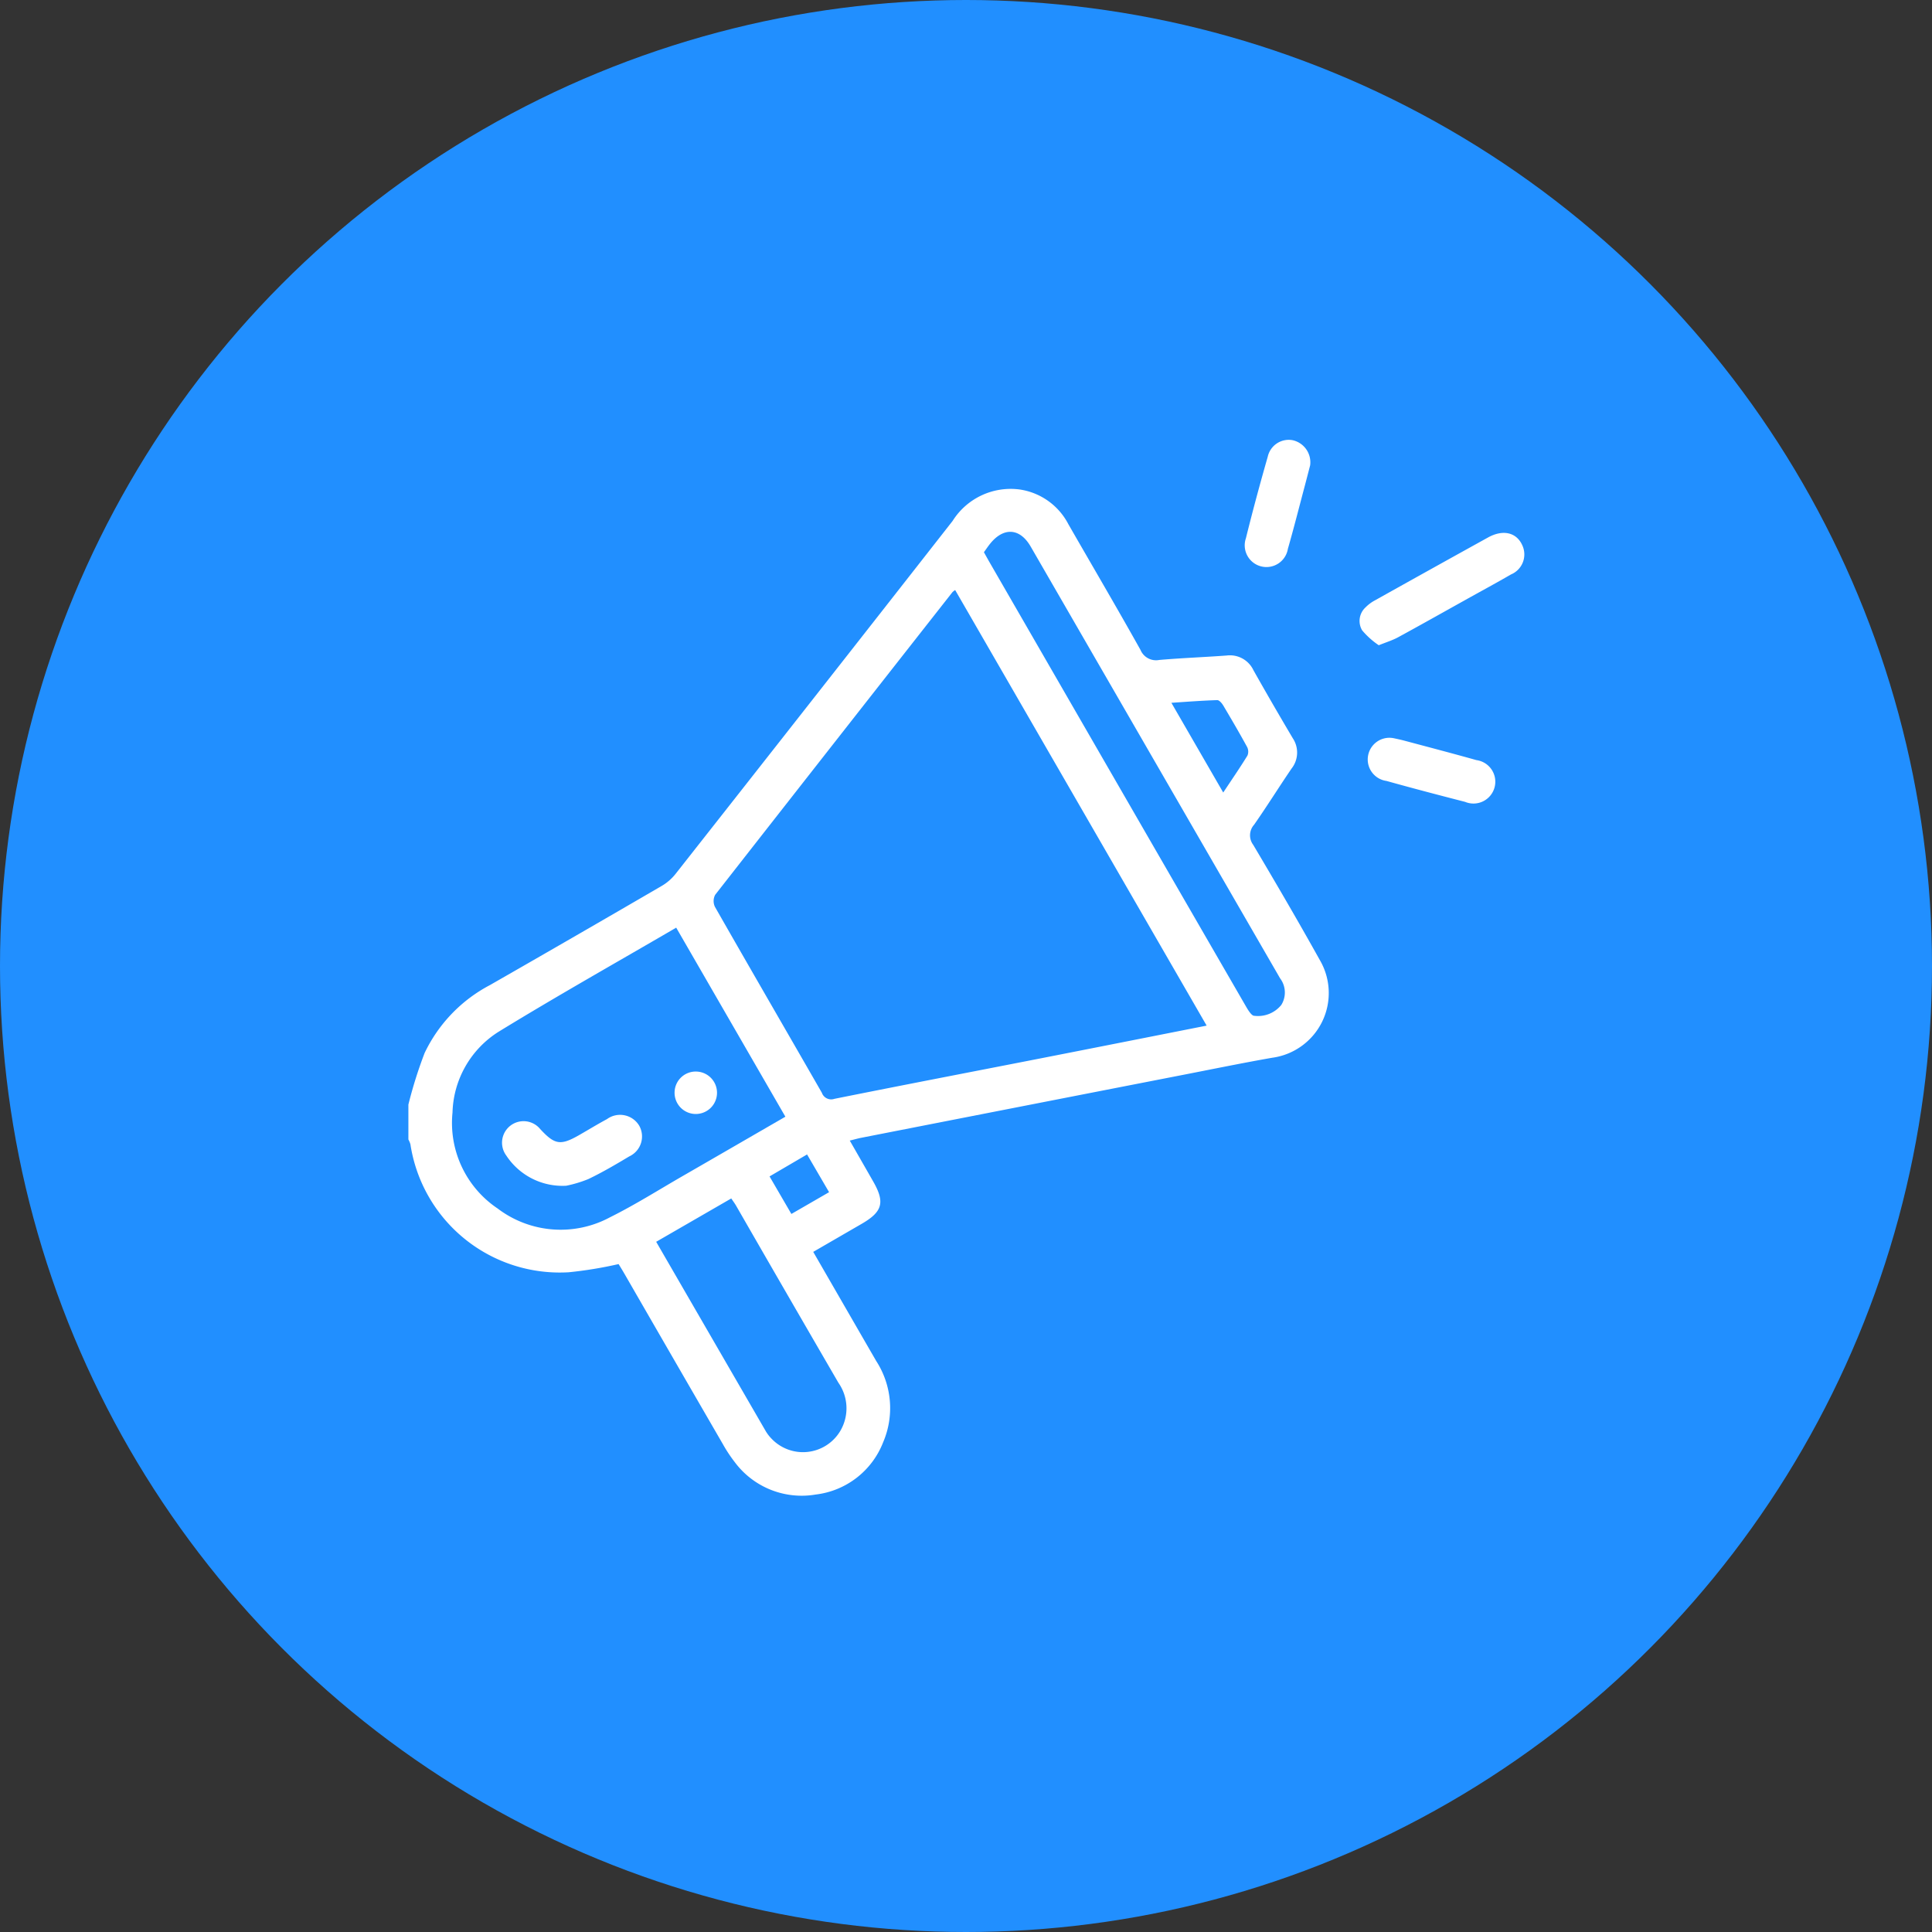
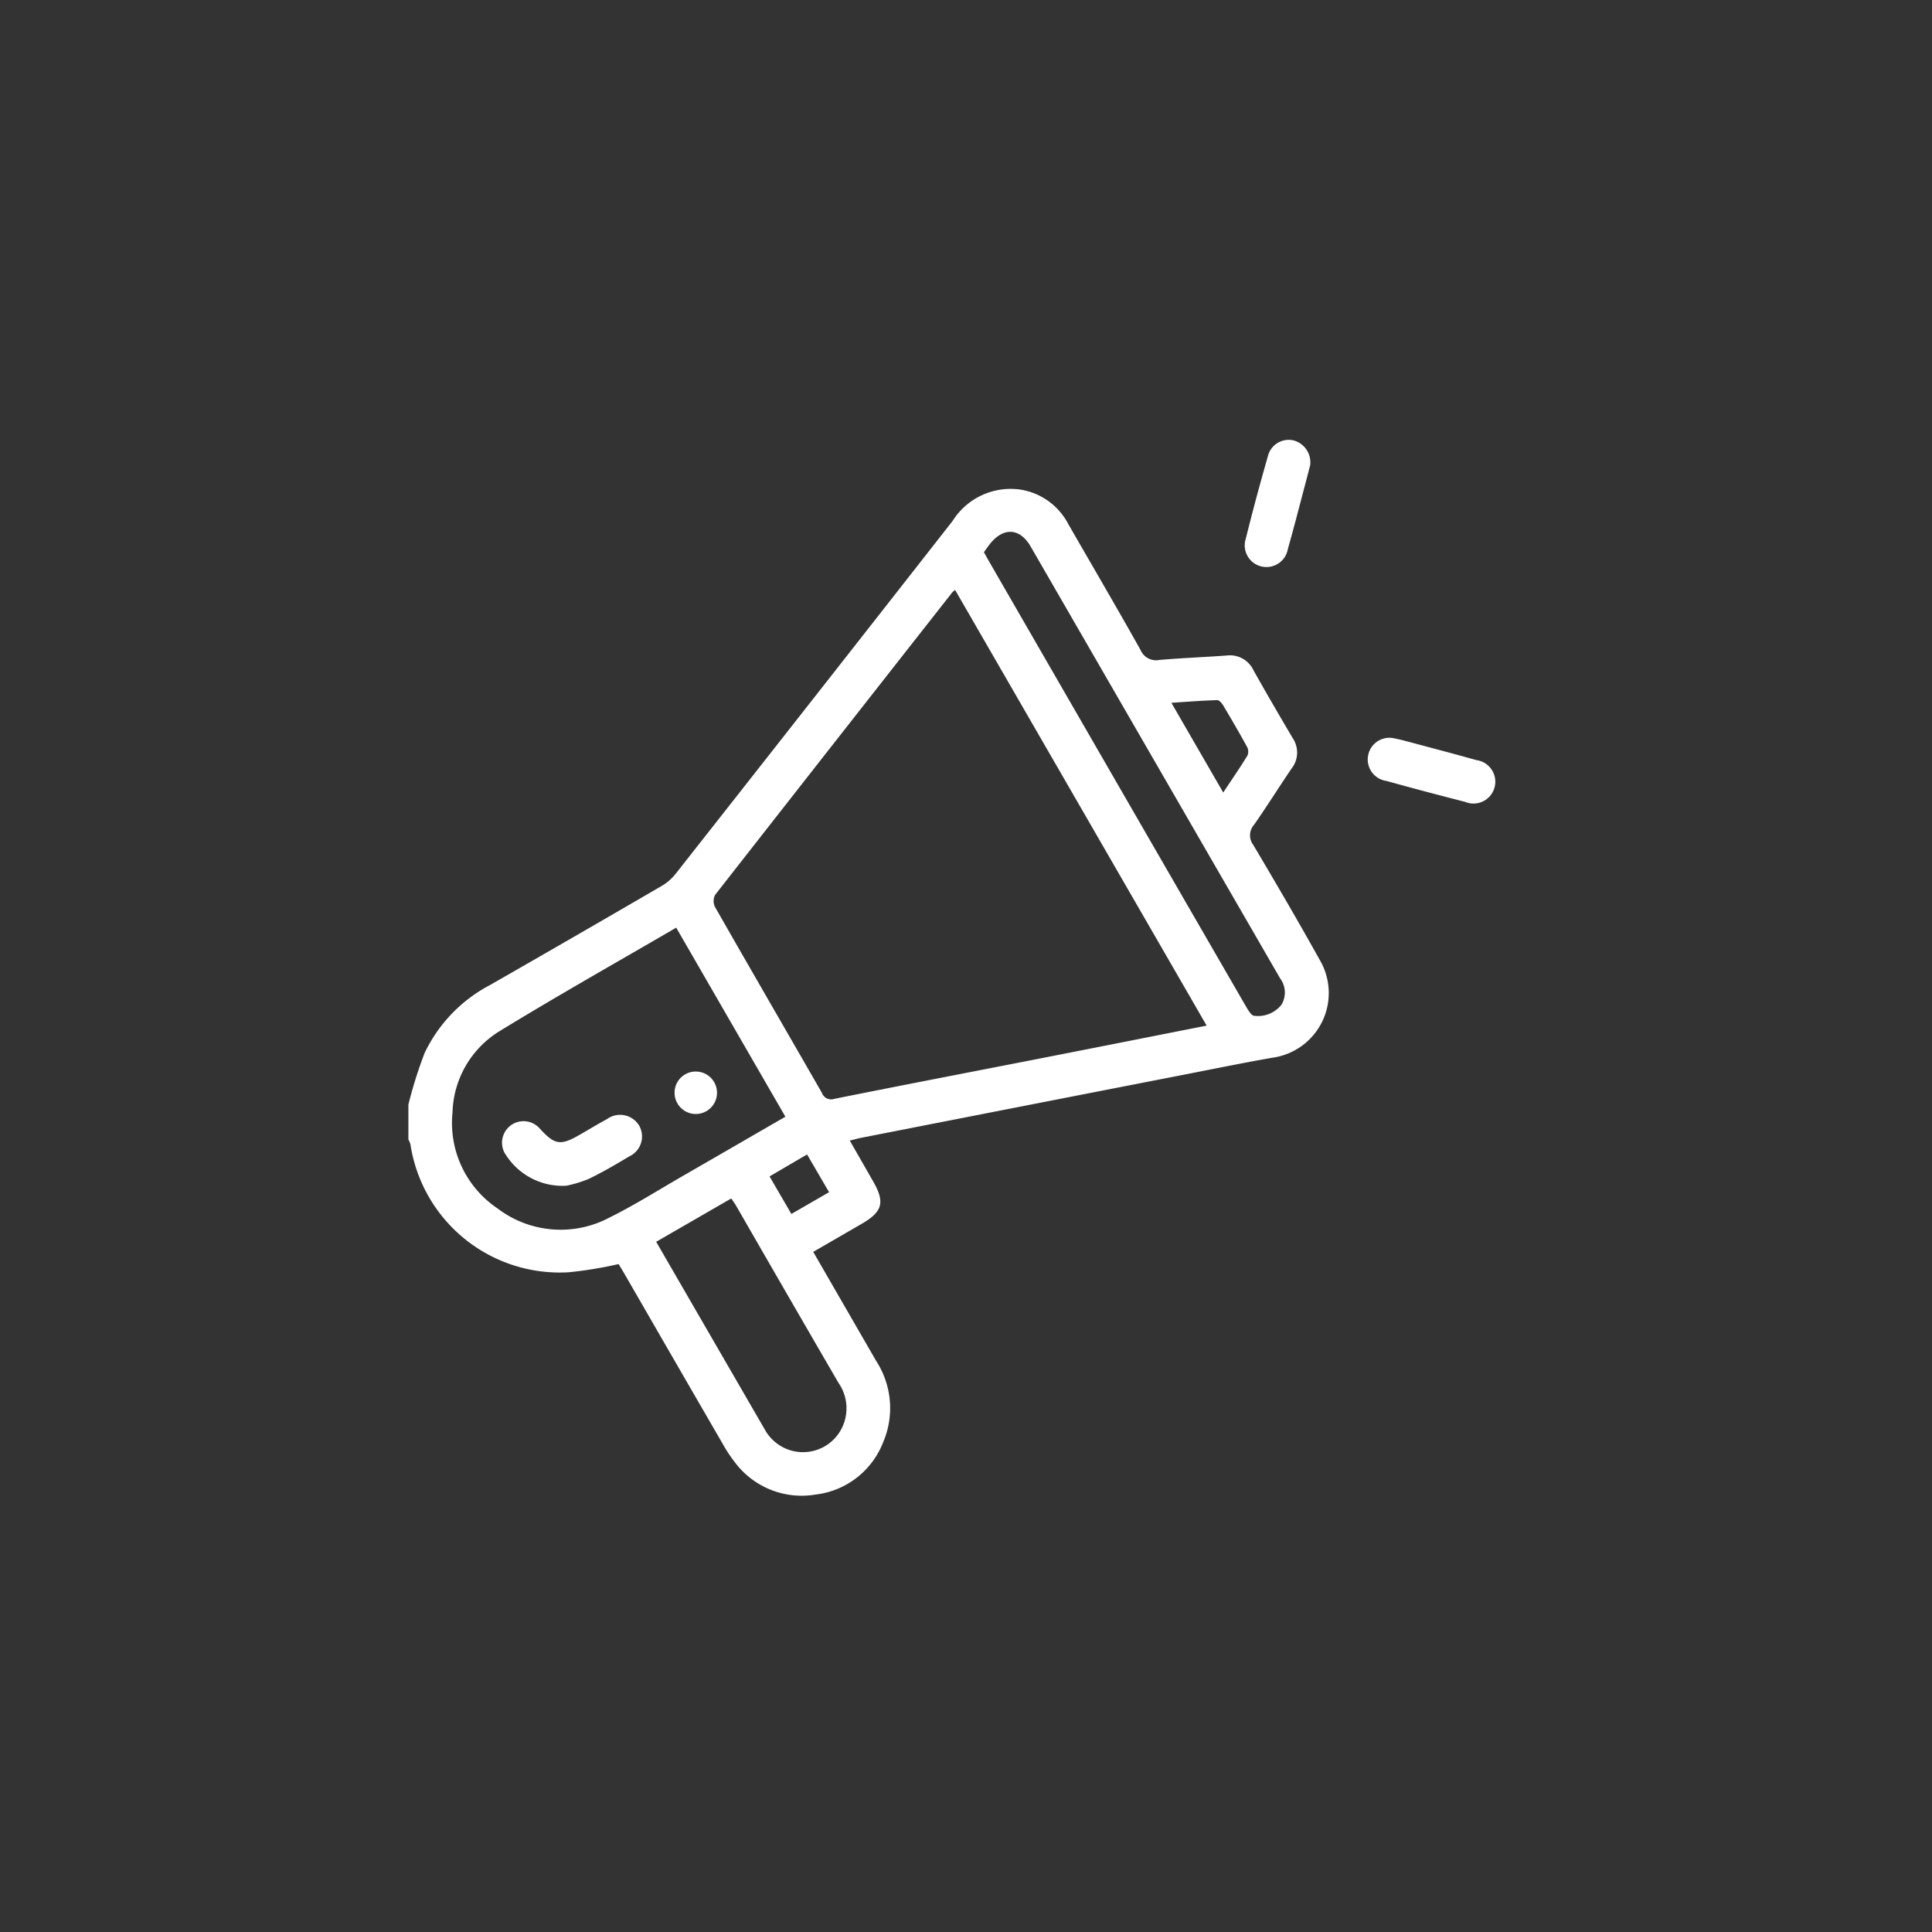
<svg xmlns="http://www.w3.org/2000/svg" width="123" height="123" viewBox="0 0 123 123">
  <rect x="0" y="0" width="123" height="123" fill="#333333" stroke="none" />
  <defs>
    <clipPath id="a">
      <rect width="71.054" height="67.213" fill="none" />
    </clipPath>
  </defs>
-   <circle cx="61.5" cy="61.5" r="61.5" fill="#218fff" />
  <g transform="translate(26 28)">
    <g clip-path="url(#a)">
      <path d="M0,55.8a28.035,28.035,0,0,1,1.033-3.284,9.5,9.5,0,0,1,4.161-4.325q5.475-3.133,10.927-6.308A3.161,3.161,0,0,0,17,41.125q8.84-11.23,17.649-22.485a4.366,4.366,0,0,1,4.27-2,4.172,4.172,0,0,1,3.1,2.213c1.531,2.665,3.088,5.315,4.59,8a1.072,1.072,0,0,0,1.2.639c1.428-.124,2.862-.176,4.292-.282a1.653,1.653,0,0,1,1.7.939q1.226,2.174,2.5,4.322a1.644,1.644,0,0,1-.075,1.937c-.808,1.184-1.563,2.4-2.386,3.576a1.01,1.01,0,0,0-.054,1.28c1.438,2.425,2.862,4.859,4.233,7.322a4.158,4.158,0,0,1-3.023,6.232c-1.8.316-3.586.681-5.377,1.031Q39.2,55.881,28.8,57.92c-.2.04-.4.1-.7.171.509.888,1,1.743,1.489,2.6.764,1.331.6,1.93-.729,2.7l-3.086,1.786c1.356,2.35,2.681,4.65,4.01,6.948a5.52,5.52,0,0,1,.439,5.178,5.272,5.272,0,0,1-4.292,3.323,5.313,5.313,0,0,1-5.152-2.062,9.259,9.259,0,0,1-.763-1.156q-3.145-5.429-6.278-10.865c-.126-.218-.259-.431-.355-.589a25.978,25.978,0,0,1-3.173.521A9.615,9.615,0,0,1,.129,58.327,1.5,1.5,0,0,0,0,58.021V55.8m50.821-5.027L34.81,23.042a1.179,1.179,0,0,0-.169.13Q27.077,32.8,19.531,42.445a.852.852,0,0,0-.016.763c2.256,3.954,4.541,7.891,6.808,11.839a.629.629,0,0,0,.8.387c4.393-.883,8.795-1.728,13.192-2.589,3.467-.679,6.933-1.367,10.5-2.071M24,56.57l-6.95-12.034c-3.806,2.219-7.587,4.347-11.283,6.612a6.277,6.277,0,0,0-2.958,5.159,6.554,6.554,0,0,0,2.872,6.108,6.629,6.629,0,0,0,7.143.566c1.611-.8,3.136-1.768,4.7-2.667,2.139-1.232,4.275-2.47,6.48-3.744M36.642,20.636c.127.228.249.449.375.668l5.473,9.486q5.422,9.4,10.85,18.788c.13.224.35.578.512.569a1.907,1.907,0,0,0,1.724-.694,1.5,1.5,0,0,0-.079-1.691q-7.942-13.744-15.88-27.49c-.691-1.195-1.738-1.246-2.6-.156-.128.162-.244.335-.377.518M15.773,64.531C18.13,68.607,20.441,72.6,22.756,76.6a2.511,2.511,0,0,0,.335.44,2.764,2.764,0,0,0,4.4-.453,2.834,2.834,0,0,0-.113-3.077q-3.27-5.63-6.516-11.274c-.087-.151-.194-.292-.307-.46l-4.779,2.759m32.8-34.314,3.3,5.712c.567-.856,1.076-1.595,1.545-2.358a.653.653,0,0,0-.027-.547c-.487-.89-1-1.768-1.518-2.639-.085-.143-.256-.343-.381-.339-.937.029-1.874.1-2.918.171M25.384,58.973l-2.391,1.4,1.39,2.39,2.4-1.386-1.4-2.4" transform="translate(0 -13.477)" fill="#fff" />
-       <path d="M323.795,38.713a5.118,5.118,0,0,1-1.052-.944,1.171,1.171,0,0,1,.218-1.465,2.454,2.454,0,0,1,.608-.45q3.591-2.009,7.192-4c.955-.527,1.814-.318,2.178.5a1.38,1.38,0,0,1-.721,1.856c-.977.567-1.971,1.1-2.958,1.653-1.41.785-2.816,1.578-4.233,2.349-.336.183-.711.3-1.233.507" transform="translate(-262.022 -25.638)" fill="#fff" />
      <path d="M327.105,101.208c.124.028.394.081.66.152,1.535.41,3.073.812,4.6,1.241a1.389,1.389,0,1,1-.72,2.659c-1.673-.43-3.344-.868-5.007-1.333a1.38,1.38,0,1,1,.465-2.719" transform="translate(-264.369 -82.209)" fill="#fff" />
      <path d="M287.884,1.616c-.09.344-.215.834-.345,1.323-.355,1.335-.693,2.675-1.074,4a1.383,1.383,0,1,1-2.674-.668c.431-1.743.9-3.477,1.393-5.2A1.369,1.369,0,0,1,286.757.023a1.441,1.441,0,0,1,1.126,1.593" transform="translate(-230.472 0)" fill="#fff" />
      <path d="M35.775,233.536a4.278,4.278,0,0,1-3.806-1.924,1.37,1.37,0,0,1,2.158-1.687c.937,1.013,1.3,1.066,2.514.367.581-.334,1.153-.683,1.742-1a1.417,1.417,0,0,1,2.055.431,1.4,1.4,0,0,1-.64,1.945c-.851.51-1.71,1.015-2.6,1.441a7.841,7.841,0,0,1-1.419.428" transform="translate(-25.737 -186.046)" fill="#fff" />
      <path d="M91.69,214.263a1.351,1.351,0,1,1-1.413,1.307,1.345,1.345,0,0,1,1.413-1.307" transform="translate(-73.33 -174.042)" fill="#fff" />
    </g>
  </g>
</svg>